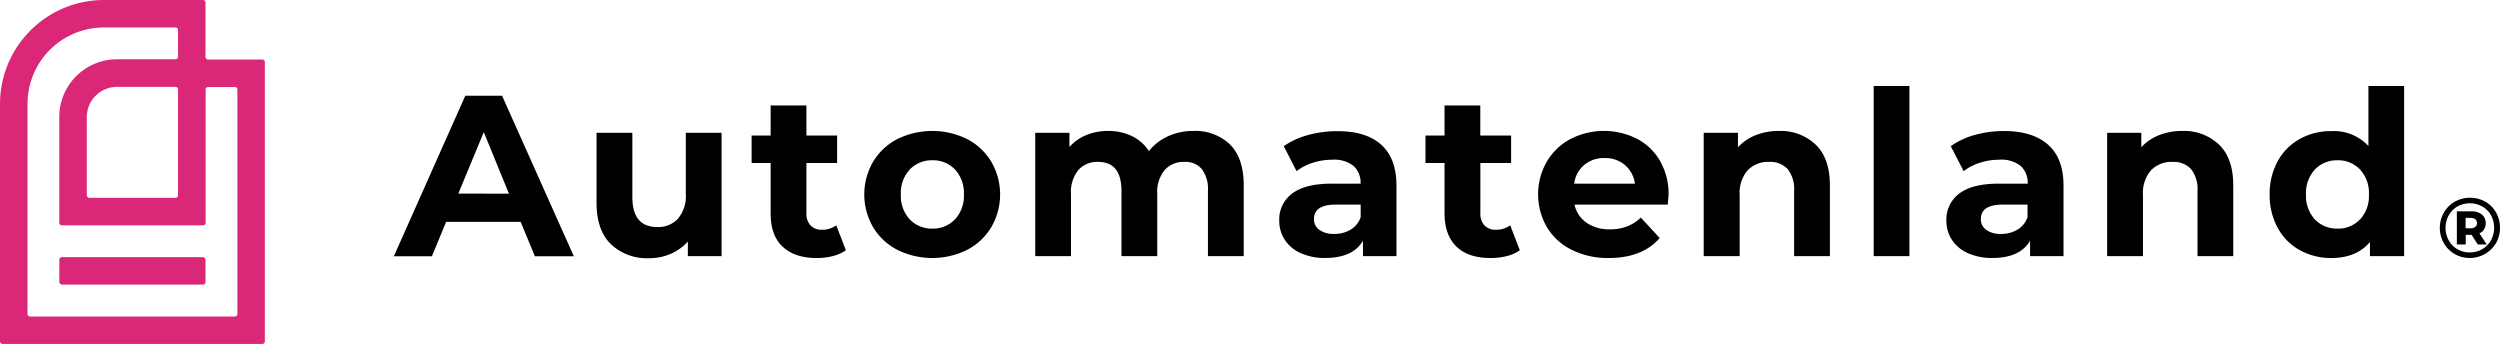
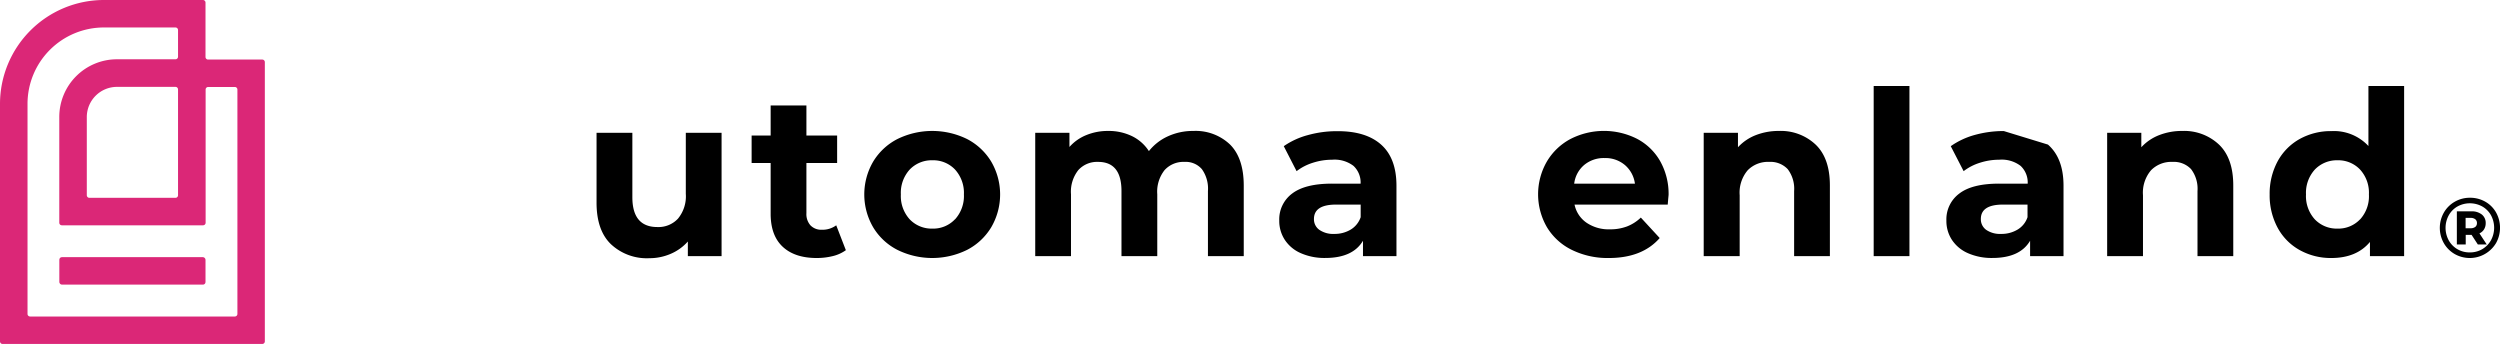
<svg xmlns="http://www.w3.org/2000/svg" data-name="Capa 1" id="Capa_1" viewBox="0 0 1080 148.59">
  <defs>
    <style>.cls-1{fill:#db2777;}.cls-2{isolation:isolate;}</style>
  </defs>
  <path class="cls-1" d="M88.78,24.52V1.11A1.11,1.11,0,0,0,87.67,0H44.92A44.92,44.92,0,0,0,0,44.92H0V147.48a1.11,1.11,0,0,0,1.11,1.11H113.3a1.11,1.11,0,0,0,1.11-1.11h0V26.84a1.11,1.11,0,0,0-1.11-1.11H89.89a1.11,1.11,0,0,1-1.11-1.11Zm12.65,112.21H13a1.11,1.11,0,0,1-1.11-1.12h0V44.92A33,33,0,0,1,44.92,11.87H75.8A1.1,1.1,0,0,1,76.91,13h0v11.5a1.1,1.1,0,0,1-1.11,1.11H50.53A24.93,24.93,0,0,0,25.61,50.52h0v45.7a1.11,1.11,0,0,0,1.11,1.11h61a1.11,1.11,0,0,0,1.11-1.11h0V38.71a1.12,1.12,0,0,1,1.09-1.14h11.52a1.12,1.12,0,0,1,1.12,1.12v96.92A1.12,1.12,0,0,1,101.43,136.73ZM76.91,38.63V84.35a1.1,1.1,0,0,1-1.11,1.11H38.63a1.11,1.11,0,0,1-1.13-1.09V50.53a13.05,13.05,0,0,1,13-13H75.8a1.11,1.11,0,0,1,1.11,1.11Z" />
  <rect class="cls-1" height="11.87" rx="1.11" width="63.15" x="25.63" y="111.09" />
-   <path d="M224.93,95.85H192.72l-6.13,14.86H170.14L201,41.37H216.9l31,69.34H231.07Zm-5.06-12.17L209,57.07,198,83.62Z" />
  <path d="M311.72,57.36v53.29H297.15v-6.32a20.7,20.7,0,0,1-7.33,5.29,23,23,0,0,1-9.22,1.92,22.65,22.65,0,0,1-16.73-6.1q-6.17-6-6.16-17.93V57.36h15.47V85.19q0,12.89,10.8,12.89a11.48,11.48,0,0,0,8.91-3.63,15.17,15.17,0,0,0,3.38-10.73V57.36Z" />
  <path d="M365.41,108.08a16,16,0,0,1-5.59,2.54,29,29,0,0,1-7,.84q-9.49,0-14.7-4.87t-5.2-14.26V70.43H324.7V58.55h8.22v-13h15.45v13h13.27V70.43H348.37v21.7a7.29,7.29,0,0,0,1.73,5.2,6.42,6.42,0,0,0,4.9,1.92,10,10,0,0,0,6.25-1.92Z" />
  <path d="M387.65,107.93a25.92,25.92,0,0,1-10.45-9.76,28.11,28.11,0,0,1,0-28.33,26.18,26.18,0,0,1,10.45-9.76,34.15,34.15,0,0,1,30.16,0,26.35,26.35,0,0,1,10.41,9.76,28.11,28.11,0,0,1,0,28.33,26.21,26.21,0,0,1-10.41,9.76A34,34,0,0,1,387.65,107.93Zm24.92-13.17A15,15,0,0,0,416.41,84a15,15,0,0,0-3.84-10.76,12.93,12.93,0,0,0-9.75-4,13.13,13.13,0,0,0-9.82,4A14.92,14.92,0,0,0,389.17,84,14.91,14.91,0,0,0,393,94.76a13.1,13.1,0,0,0,9.82,4,12.91,12.91,0,0,0,9.7-4Z" />
  <path d="M531.4,62.46q5.88,5.9,5.9,17.69v30.5H521.83V82.53a14.4,14.4,0,0,0-2.63-9.47,9.2,9.2,0,0,0-7.47-3.12,11,11,0,0,0-8.61,3.52,15,15,0,0,0-3.18,10.45v26.74H484.48V82.53q0-12.6-10.1-12.59a10.89,10.89,0,0,0-8.53,3.52,15,15,0,0,0-3.18,10.45v26.74H447.22V57.36H462v6.13a19.36,19.36,0,0,1,7.28-5.13,24.46,24.46,0,0,1,9.45-1.79A23,23,0,0,1,489,58.8a18,18,0,0,1,7.32,6.48,22.13,22.13,0,0,1,8.29-6.43,25.91,25.91,0,0,1,10.94-2.28A21.49,21.49,0,0,1,531.4,62.46Z" />
  <path d="M596.63,62.46q6.64,5.9,6.64,17.79v30.4H588.81V104q-4.37,7.42-16.26,7.44a25.3,25.3,0,0,1-10.64-2.09,15.73,15.73,0,0,1-6.88-5.75,14.88,14.88,0,0,1-2.39-8.32,13.89,13.89,0,0,1,5.59-11.68q5.63-4.28,17.26-4.27h12.29a9.83,9.83,0,0,0-3.07-7.67A13.47,13.47,0,0,0,575.49,69a27,27,0,0,0-8.36,1.32,22.53,22.53,0,0,0-7,3.62l-5.54-10.79A33.07,33.07,0,0,1,565,58.36a46.58,46.58,0,0,1,12.54-1.69Q590,56.57,596.63,62.46ZM583.46,99.21a10,10,0,0,0,4.35-5.39V88.38h-10.6q-9.59,0-9.58,6.23A5.57,5.57,0,0,0,570,99.32a10.52,10.52,0,0,0,6.4,1.73A13.42,13.42,0,0,0,583.46,99.21Z" />
-   <path d="M656.56,108.08a15.8,15.8,0,0,1-5.6,2.54,28.72,28.72,0,0,1-7,.84q-9.6,0-14.71-4.87t-5.21-14.26V70.43h-8.23V58.55h8.23v-13h15.45v13H652.8V70.43H639.52v21.7a7.29,7.29,0,0,0,1.74,5.2,6.41,6.41,0,0,0,4.91,1.92,10,10,0,0,0,6.23-1.92Z" />
  <path d="M720.46,88.38H680.2a12.58,12.58,0,0,0,5.16,7.82,17,17,0,0,0,10.1,2.87,20.41,20.41,0,0,0,7.38-1.24,17.91,17.91,0,0,0,6-3.84l8.15,8.84q-7.54,8.63-22,8.63a34.94,34.94,0,0,1-16-3.53,25.72,25.72,0,0,1-10.7-9.76,28.35,28.35,0,0,1-.11-28.27,26,26,0,0,1,10.2-9.82,31.67,31.67,0,0,1,28.75-.15,24.73,24.73,0,0,1,10,9.58,28.82,28.82,0,0,1,3.7,14.69C720.82,84.35,720.67,85.79,720.46,88.38ZM684.4,71.24a12.5,12.5,0,0,0-4.35,8.11h26.24a12.73,12.73,0,0,0-4.35-8.07,13,13,0,0,0-8.72-3A13.24,13.24,0,0,0,684.4,71.24Z" />
  <path d="M784.41,62.52q6.11,5.92,6.1,17.63v30.5H775.06V82.53a13.94,13.94,0,0,0-2.78-9.47,10.19,10.19,0,0,0-8-3.12A12.18,12.18,0,0,0,755,73.56a14.91,14.91,0,0,0-3.46,10.79v26.3H736V57.36H750.8v6.25a20.59,20.59,0,0,1,7.67-5.22,27,27,0,0,1,10-1.82A21.91,21.91,0,0,1,784.41,62.52Z" />
  <path d="M809.43,37.15h15.45v73.5H809.43Z" />
-   <path d="M884.71,62.46q6.74,5.9,6.73,17.79v30.4H877V104q-4.35,7.42-16.24,7.44a25.36,25.36,0,0,1-10.66-2.09,15.79,15.79,0,0,1-6.88-5.75,14.87,14.87,0,0,1-2.38-8.32,13.87,13.87,0,0,1,5.6-11.68q5.58-4.28,17.25-4.27h12.27a9.79,9.79,0,0,0-3.06-7.67A13.43,13.43,0,0,0,863.66,69a27,27,0,0,0-8.37,1.32,22.32,22.32,0,0,0-7,3.62l-5.56-10.79a33.36,33.36,0,0,1,10.35-4.85,46.58,46.58,0,0,1,12.54-1.69Q878,56.57,884.71,62.46ZM871.54,99.21a9.84,9.84,0,0,0,4.35-5.39V88.38H865.31q-9.59,0-9.58,6.23a5.59,5.59,0,0,0,2.34,4.71,10.51,10.51,0,0,0,6.38,1.73A13.38,13.38,0,0,0,871.54,99.21Z" />
+   <path d="M884.71,62.46q6.74,5.9,6.73,17.79v30.4H877V104q-4.35,7.42-16.24,7.44a25.36,25.36,0,0,1-10.66-2.09,15.79,15.79,0,0,1-6.88-5.75,14.87,14.87,0,0,1-2.38-8.32,13.87,13.87,0,0,1,5.6-11.68q5.58-4.28,17.25-4.27h12.27a9.79,9.79,0,0,0-3.06-7.67A13.43,13.43,0,0,0,863.66,69a27,27,0,0,0-8.37,1.32,22.32,22.32,0,0,0-7,3.62l-5.56-10.79a33.36,33.36,0,0,1,10.35-4.85,46.58,46.58,0,0,1,12.54-1.69ZM871.54,99.21a9.84,9.84,0,0,0,4.35-5.39V88.38H865.31q-9.59,0-9.58,6.23a5.59,5.59,0,0,0,2.34,4.71,10.51,10.51,0,0,0,6.38,1.73A13.38,13.38,0,0,0,871.54,99.21Z" />
  <path d="M958.67,62.52q6.11,5.92,6.1,17.63v30.5H949.32V82.53a14,14,0,0,0-2.78-9.47,10.22,10.22,0,0,0-8-3.12,12.23,12.23,0,0,0-9.3,3.62,14.92,14.92,0,0,0-3.47,10.79v26.3H910.29V57.36h14.76v6.25a20.51,20.51,0,0,1,7.67-5.22,26.92,26.92,0,0,1,10-1.82A21.92,21.92,0,0,1,958.67,62.52Z" />
  <path d="M1038.58,37.15v73.5h-14.76v-6.13q-5.76,6.92-16.66,6.94a27.64,27.64,0,0,1-13.61-3.38A24.09,24.09,0,0,1,984,98.5,29.43,29.43,0,0,1,980.49,84,29.37,29.37,0,0,1,984,69.57,24.28,24.28,0,0,1,993.55,60a27.62,27.62,0,0,1,13.61-3.36,20.31,20.31,0,0,1,16,6.44V37.15Zm-19,57.61A14.82,14.82,0,0,0,1023.37,84a14.83,14.83,0,0,0-3.83-10.76,12.93,12.93,0,0,0-9.7-4,13.15,13.15,0,0,0-9.82,4A14.92,14.92,0,0,0,996.19,84,14.91,14.91,0,0,0,1000,94.76a13.11,13.11,0,0,0,9.82,4A12.93,12.93,0,0,0,1019.54,94.76Z" />
  <g class="cls-2">
    <path d="M1073.64,87.13a12.34,12.34,0,0,1,4.66,4.66,13.56,13.56,0,0,1,0,13.2,13.21,13.21,0,0,1-17.9,4.74,12.69,12.69,0,0,1-4.68-4.72,13.37,13.37,0,0,1,0-13.12,12.6,12.6,0,0,1,4.7-4.72,12.92,12.92,0,0,1,6.63-1.74A13.1,13.1,0,0,1,1073.64,87.13Zm-1.33,20.52a10.26,10.26,0,0,0,3.8-3.88,11.36,11.36,0,0,0,0-10.78,9.94,9.94,0,0,0-3.75-3.78,11.11,11.11,0,0,0-10.76,0,10,10,0,0,0-3.76,3.84,11.32,11.32,0,0,0,0,10.76,10.12,10.12,0,0,0,3.74,3.83,10.25,10.25,0,0,0,5.33,1.4A10.42,10.42,0,0,0,1072.31,107.65Zm.81-8.59a4.5,4.5,0,0,1-2,1.75l3.14,4.79h-3.84l-2.69-4.13h-2.54v4.13h-3.83V91.3h6.23a6.94,6.94,0,0,1,4.57,1.38,4.58,4.58,0,0,1,1.66,3.7A5,5,0,0,1,1073.12,99.06Zm-5.8-.46a3.16,3.16,0,0,0,2-.58,2,2,0,0,0,.72-1.64,2,2,0,0,0-.72-1.66,3.11,3.11,0,0,0-2-.59h-2.18V98.6Z" />
  </g>
</svg>